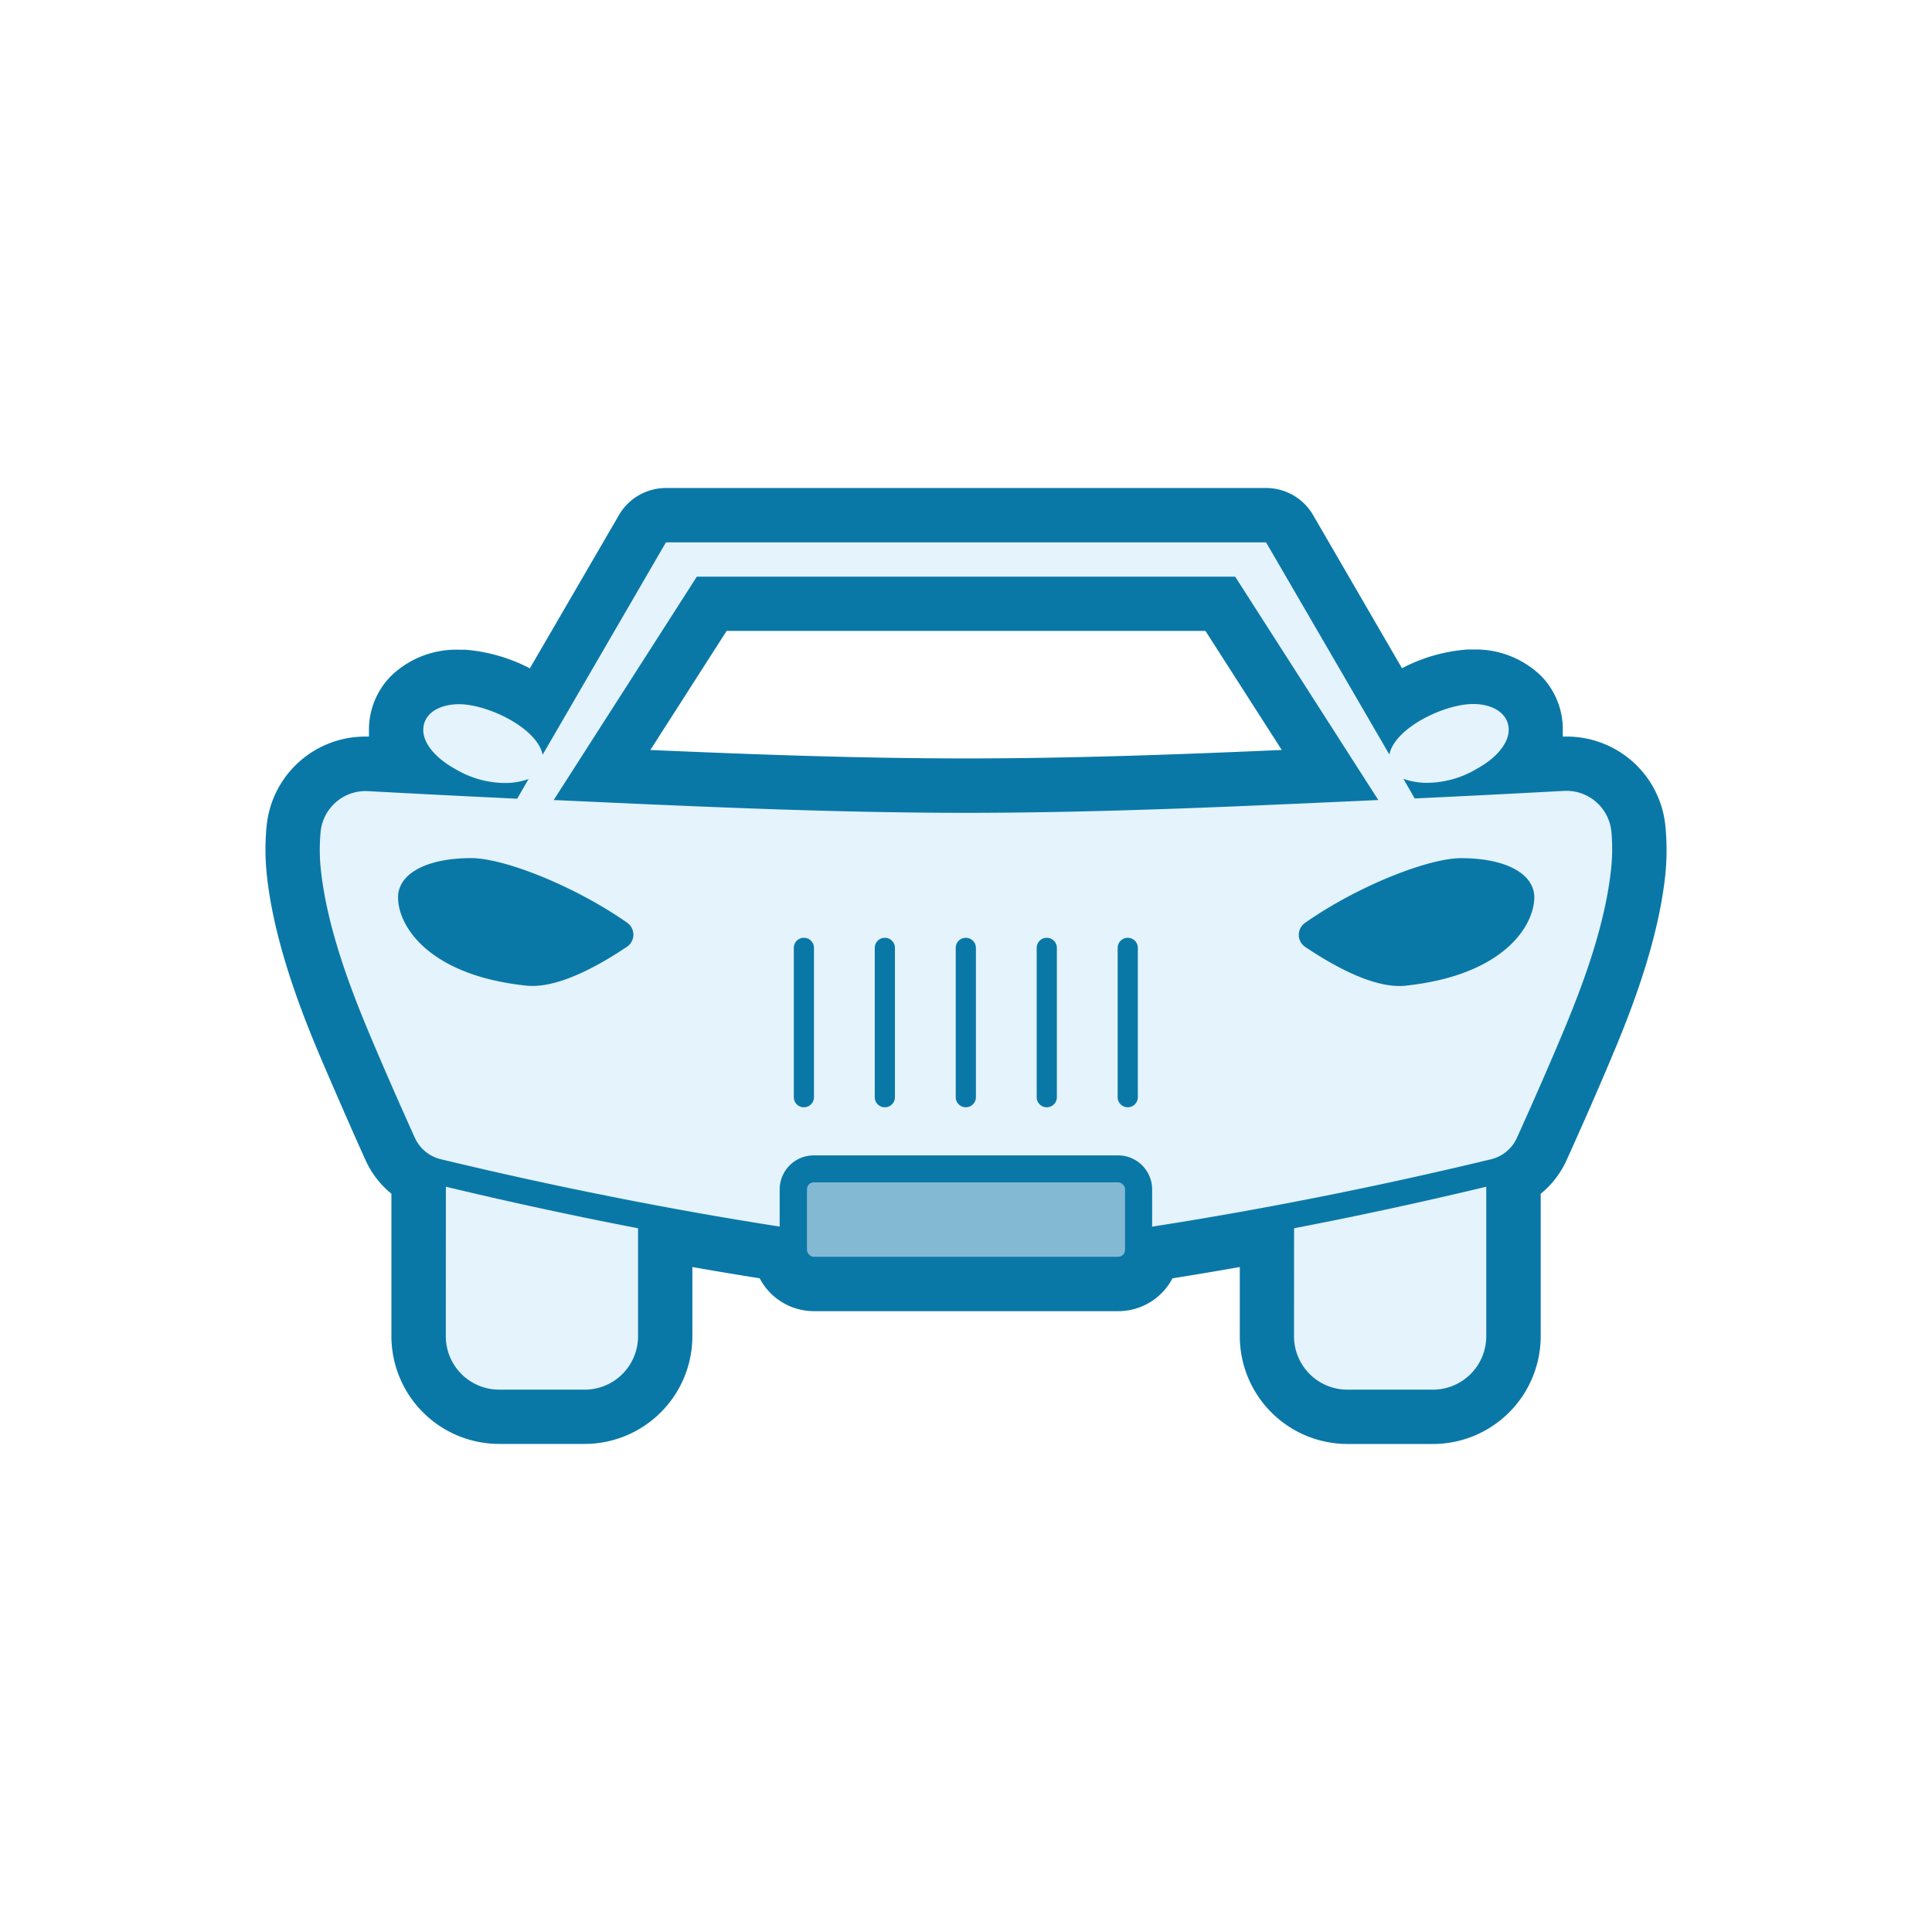
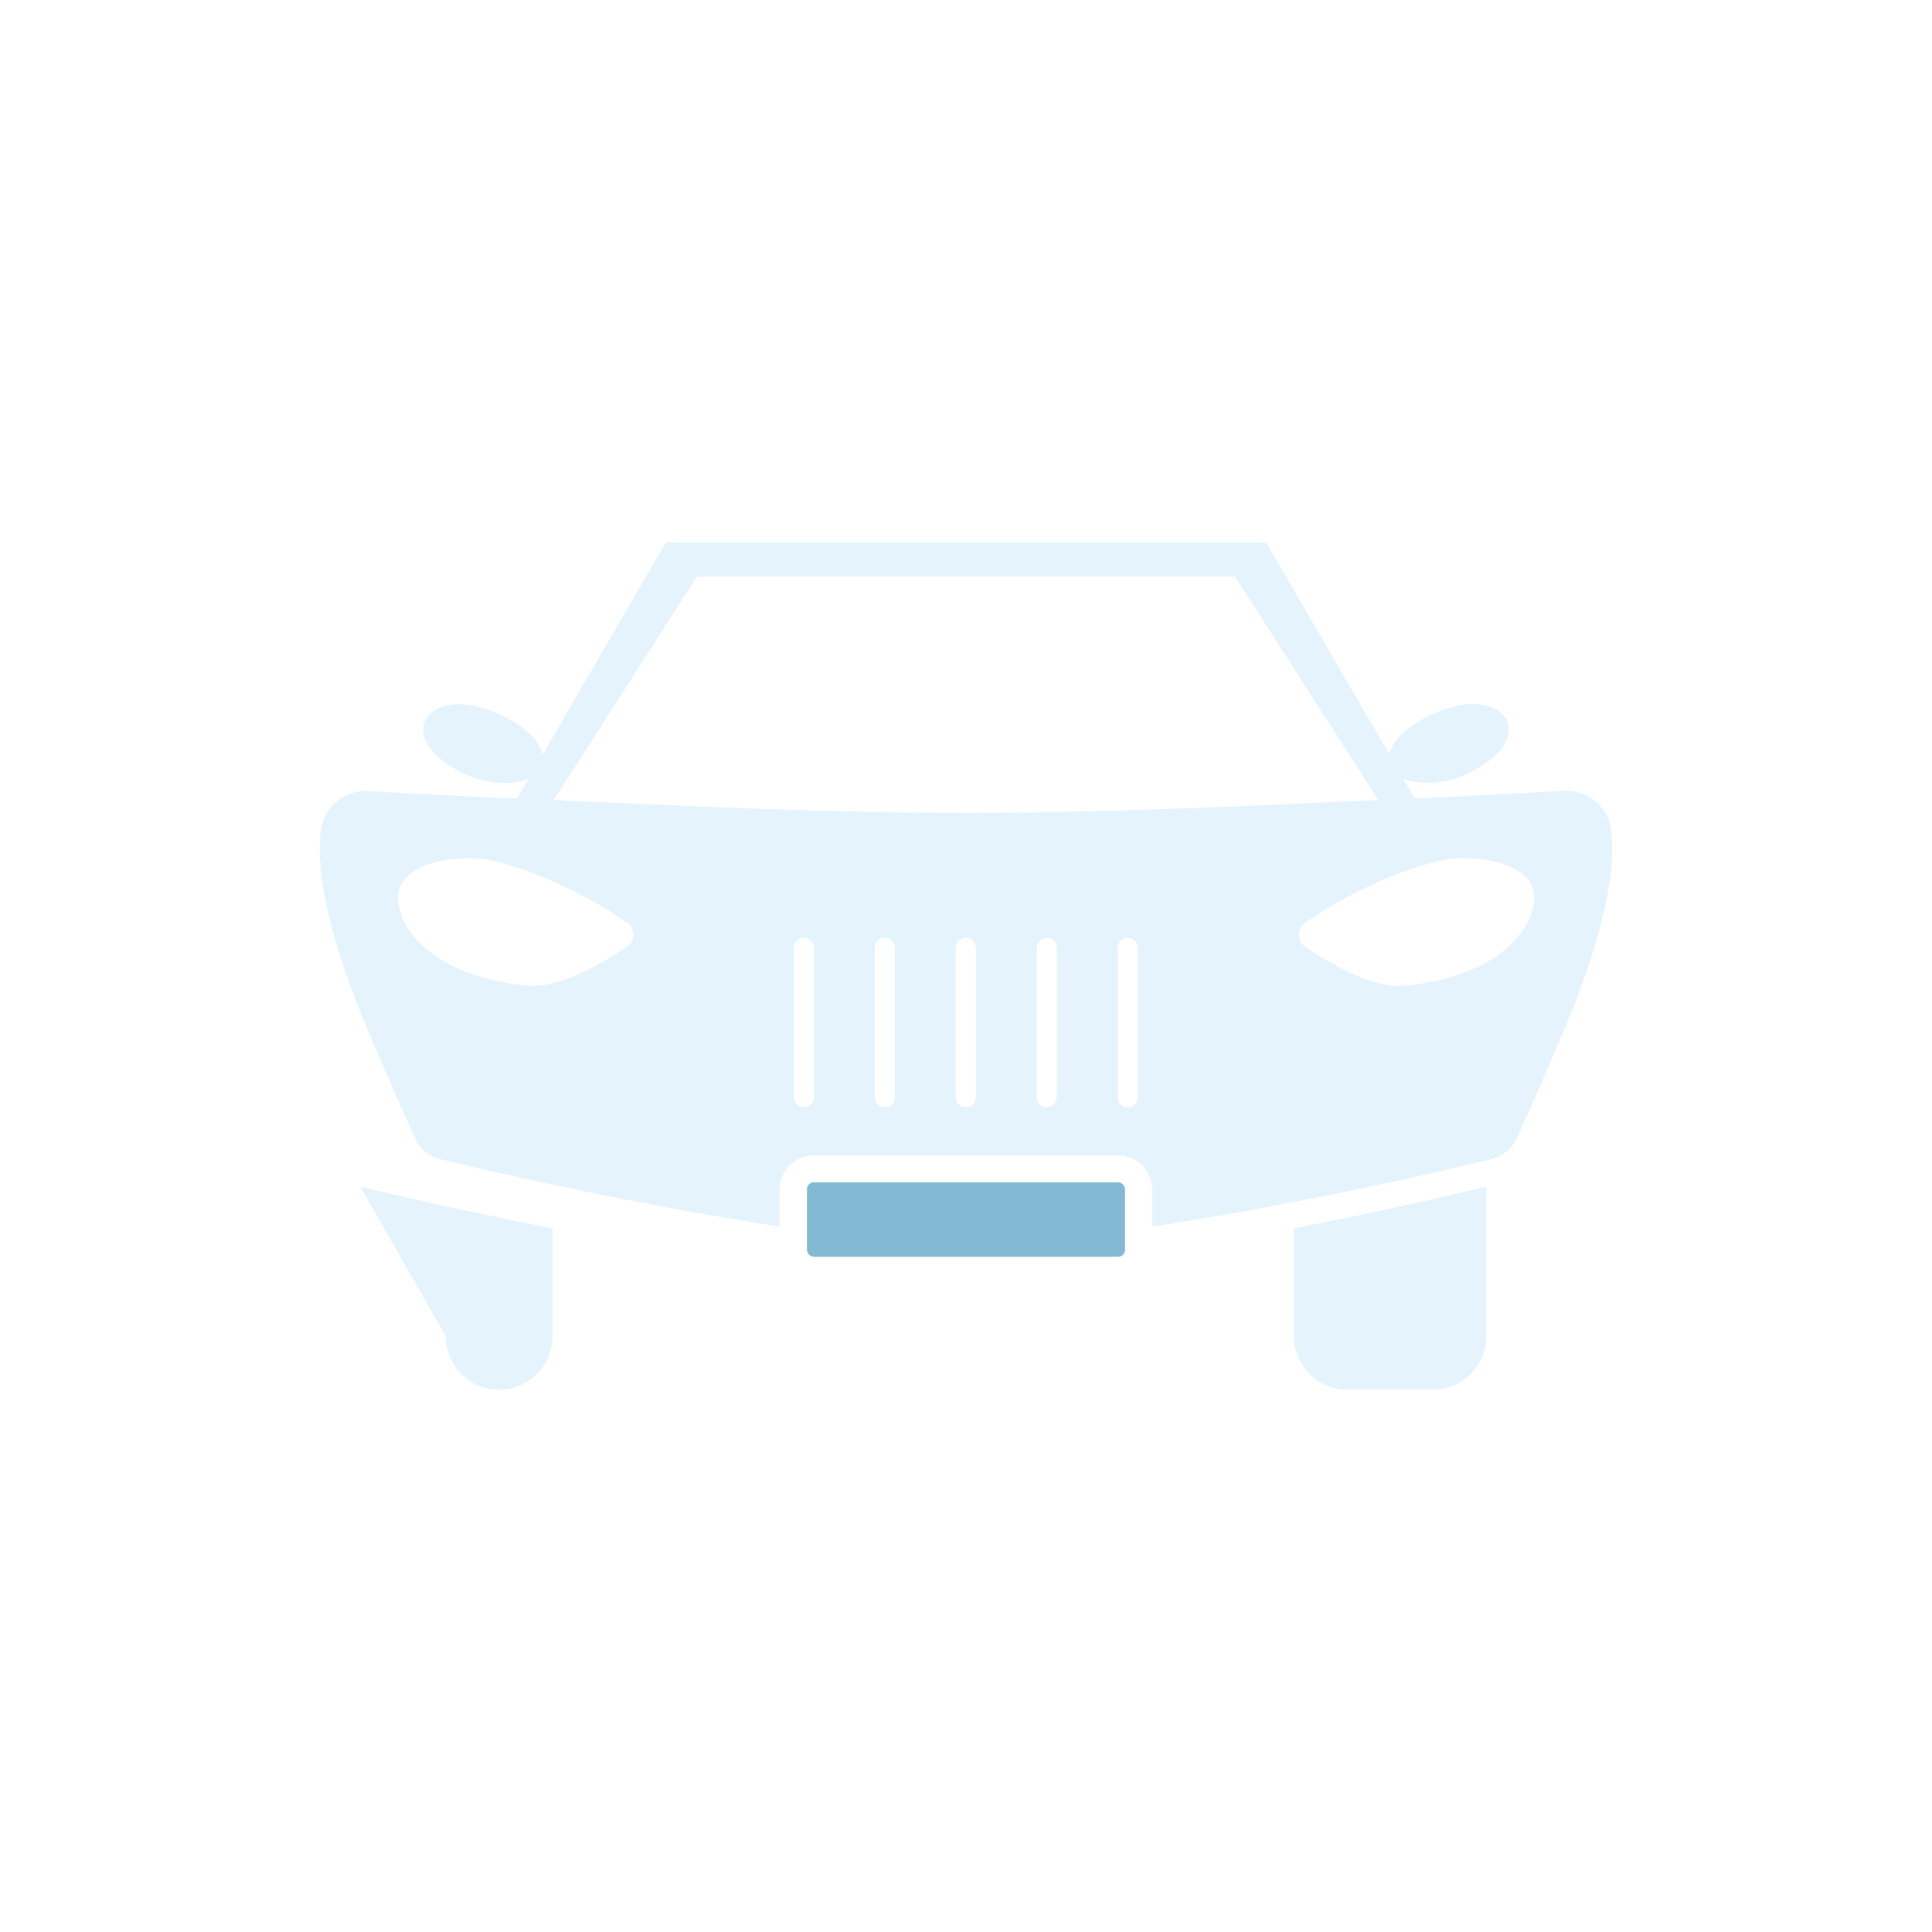
<svg xmlns="http://www.w3.org/2000/svg" viewBox="0 0 320 320">
  <defs>
    <style>.cls-1{fill:#fff;}.cls-2{fill:#0a78a7;}.cls-3{fill:#84b9d3;}.cls-4{fill:#e4f3fc;}</style>
  </defs>
  <title>Datový zdroj 1</title>
  <g id="Vrstva_2" data-name="Vrstva 2">
    <g id="Vrstva_1-2" data-name="Vrstva 1">
-       <rect class="cls-1" width="320" height="320" />
-       <path class="cls-2" d="M275.84,136.8A16.41,16.41,0,0,0,259.43,122h-.58q0-.47,0-1a12.64,12.64,0,0,0-3.66-9.11A15.55,15.55,0,0,0,244,107.58l-1,0a27.84,27.84,0,0,0-10.79,3.1L217.49,85.31a9,9,0,0,0-7.78-4.48H110.3a9,9,0,0,0-7.78,4.48L87.76,110.7A27.85,27.85,0,0,0,77,107.61l-1,0a15.55,15.55,0,0,0-11.22,4.34A12.64,12.64,0,0,0,61.11,121q0,.48,0,1h-.58A16.41,16.41,0,0,0,44.16,136.8a40.43,40.43,0,0,0,.07,8.46c1.39,12.32,6.77,25,9.66,31.76,2,4.61,4.19,9.69,6.64,15.11a15.3,15.3,0,0,0,4.3,5.59v23.6a17.86,17.86,0,0,0,17.84,17.84H96.84a17.86,17.86,0,0,0,17.84-17.84V209.86c4.12.73,7.85,1.34,11.15,1.87a10.14,10.14,0,0,0,9,5.44H185.2a10.14,10.14,0,0,0,9-5.44c3.3-.52,7-1.14,11.15-1.87v11.47a17.86,17.86,0,0,0,17.84,17.84h14.16a17.86,17.86,0,0,0,17.84-17.84v-23.6a15.3,15.3,0,0,0,4.3-5.6c2.45-5.42,4.68-10.5,6.64-15.11,2.89-6.8,8.27-19.45,9.66-31.76A40.43,40.43,0,0,0,275.84,136.8ZM160,104.5h39.66l12.64,19.72c-17.2.75-34.77,1.4-52.29,1.4s-35.09-.65-52.29-1.4l12.63-19.72Z" />
      <rect class="cls-3" x="133.66" y="195.83" width="52.68" height="12.33" rx="1.13" ry="1.13" />
-       <path class="cls-4" d="M73.84,221.33a8.84,8.84,0,0,0,8.84,8.84H96.84a8.84,8.84,0,0,0,8.84-8.84V203.44c-9.39-1.81-20.15-4.08-31.83-6.88Z" />
+       <path class="cls-4" d="M73.84,221.33a8.84,8.84,0,0,0,8.84,8.84a8.84,8.84,0,0,0,8.84-8.84V203.44c-9.39-1.81-20.15-4.08-31.83-6.88Z" />
      <path class="cls-4" d="M214.33,221.33a8.84,8.84,0,0,0,8.84,8.84h14.16a8.84,8.84,0,0,0,8.84-8.84V196.56c-11.68,2.8-22.44,5.07-31.83,6.88Z" />
      <path class="cls-4" d="M266.89,137.68A7.48,7.48,0,0,0,259,131c-7.4.4-15.76.83-24.68,1.25L232.45,129a11.46,11.46,0,0,0,3.84.66,16.2,16.2,0,0,0,8.34-2.34c3.65-2,5.24-4.51,5.26-6.38,0-3.19-3.33-4.49-6.39-4.32-4.82.26-12.49,4.06-13.38,8.35v0L209.7,89.83H110.3L89.88,125v0c-.89-4.29-8.57-8.1-13.38-8.35-3.06-.16-6.42,1.14-6.39,4.32,0,1.86,1.61,4.36,5.26,6.38a16.2,16.2,0,0,0,8.34,2.34,11.46,11.46,0,0,0,3.84-.66l-1.89,3.26c-8.92-.42-17.27-.85-24.68-1.25a7.48,7.48,0,0,0-7.87,6.7,31.27,31.27,0,0,0,.06,6.57c1.21,10.73,5.91,22,9,29.25,2.15,5.06,4.42,10.19,6.56,14.93A6.33,6.33,0,0,0,73,192c24.4,5.88,44.84,9.41,56.14,11.16V197a5.64,5.64,0,0,1,5.63-5.63H185.2a5.64,5.64,0,0,1,5.63,5.63v6.17c11.3-1.75,31.74-5.27,56.14-11.16a6.33,6.33,0,0,0,4.28-3.55c2.14-4.74,4.41-9.87,6.56-14.93,3.09-7.27,7.79-18.52,9-29.25A31.27,31.27,0,0,0,266.89,137.68ZM103.82,156.83c-5.76,3.86-12,6.92-16.67,6.42-16-1.69-21.22-9.75-21.22-14.62,0-3.87,4.63-6.5,12.13-6.5,5.38,0,17.06,4.57,25.82,10.7A2.42,2.42,0,0,1,103.82,156.83Zm31,24.9a1.67,1.67,0,1,1-3.34,0V157a1.67,1.67,0,1,1,3.34,0Zm13.41,0a1.67,1.67,0,0,1-3.34,0V157a1.67,1.67,0,0,1,3.34,0Zm13.41,0a1.67,1.67,0,1,1-3.34,0V157a1.67,1.67,0,1,1,3.34,0Zm13.41,0a1.67,1.67,0,1,1-3.34,0V157a1.67,1.67,0,1,1,3.34,0Zm13.41,0a1.67,1.67,0,1,1-3.34,0V157a1.67,1.67,0,1,1,3.34,0ZM160,134.63c-23.08,0-46.43-1.13-68.29-2.12l23.71-37h89.16l23.71,37C206.43,133.5,183.08,134.63,160,134.63Zm72.85,28.63c-4.71.5-10.91-2.56-16.67-6.42a2.42,2.42,0,0,1,0-4c8.76-6.14,20.44-10.7,25.82-10.7,7.5,0,12.13,2.63,12.13,6.5C254.08,153.5,248.86,161.56,232.85,163.25Z" />
    </g>
  </g>
</svg>